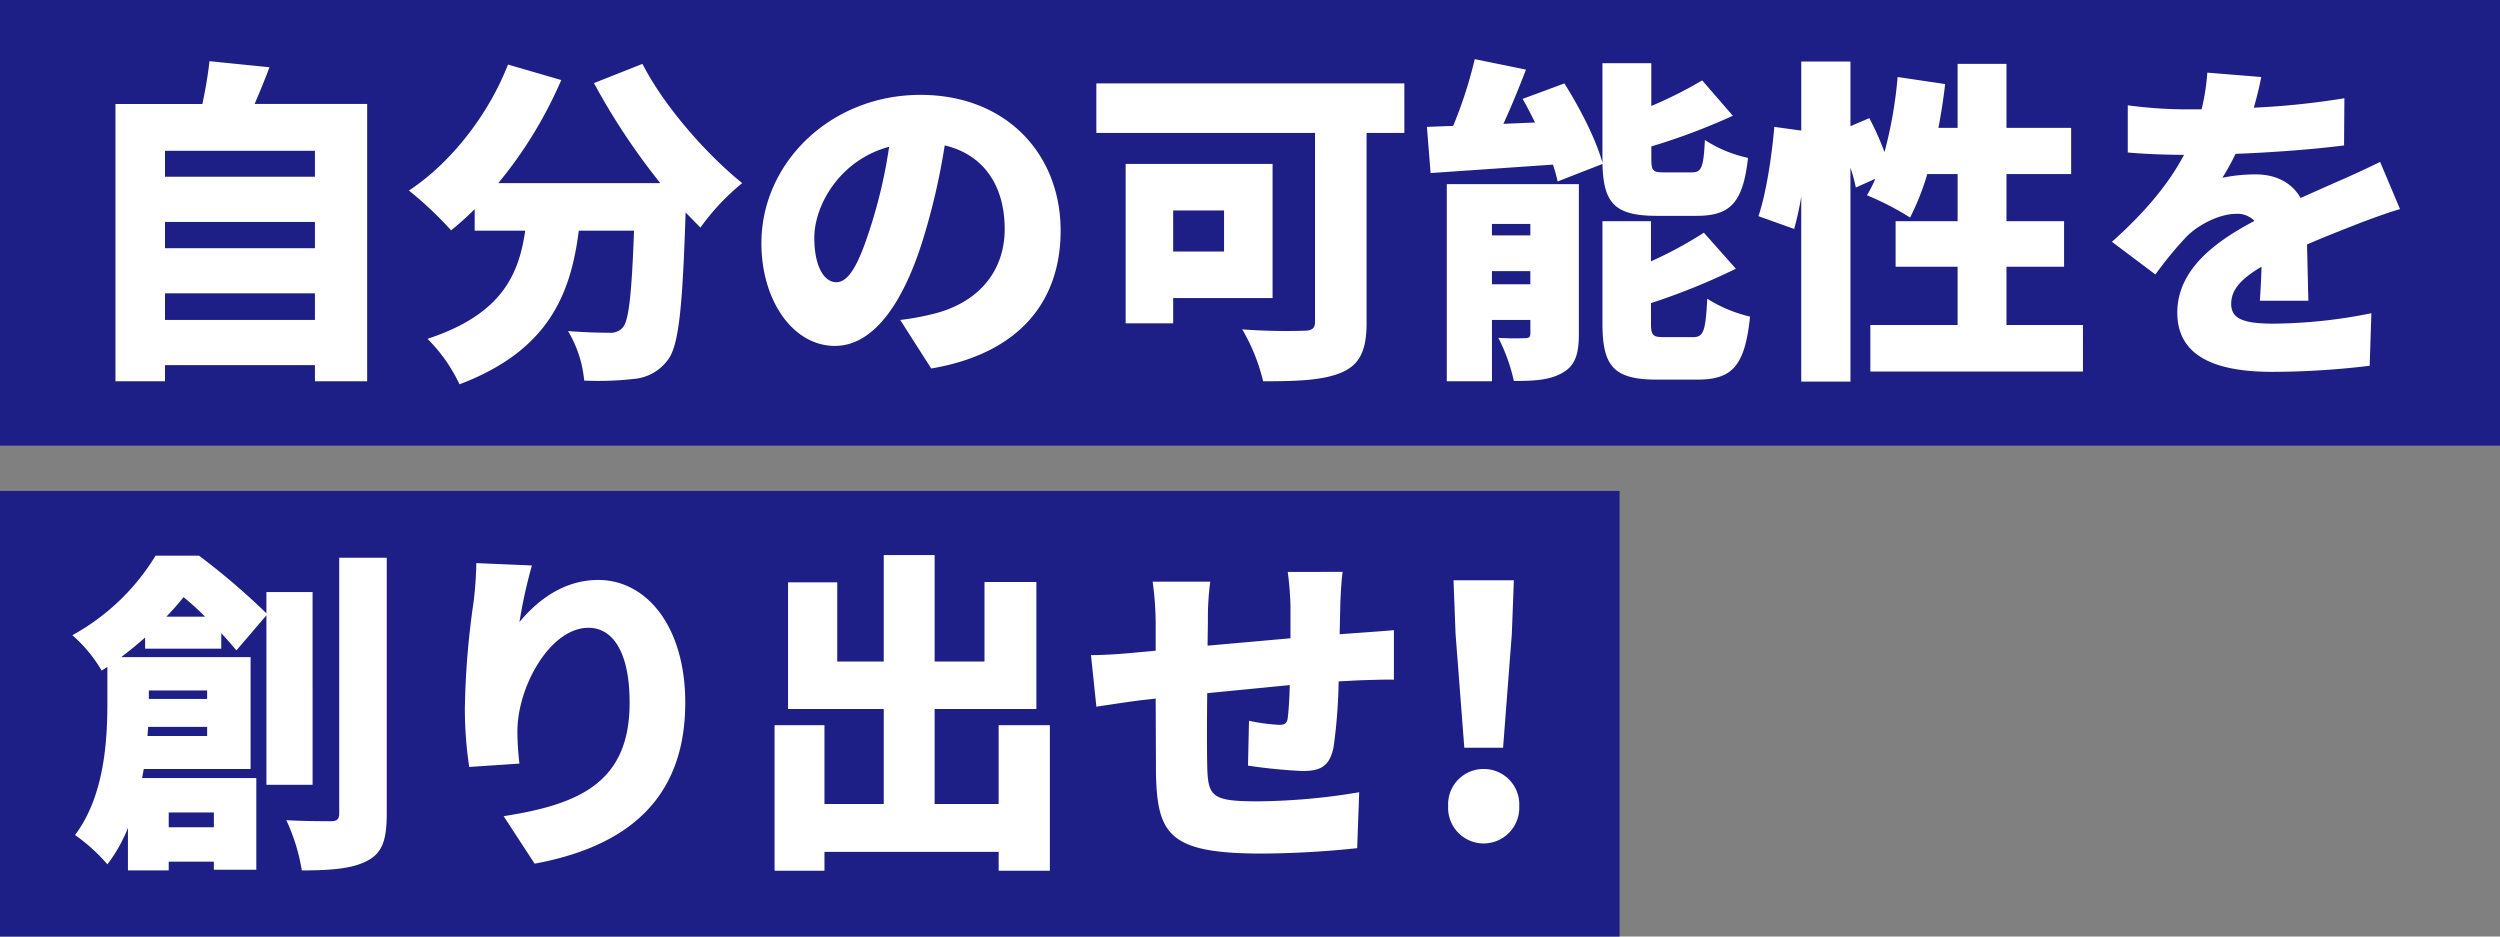
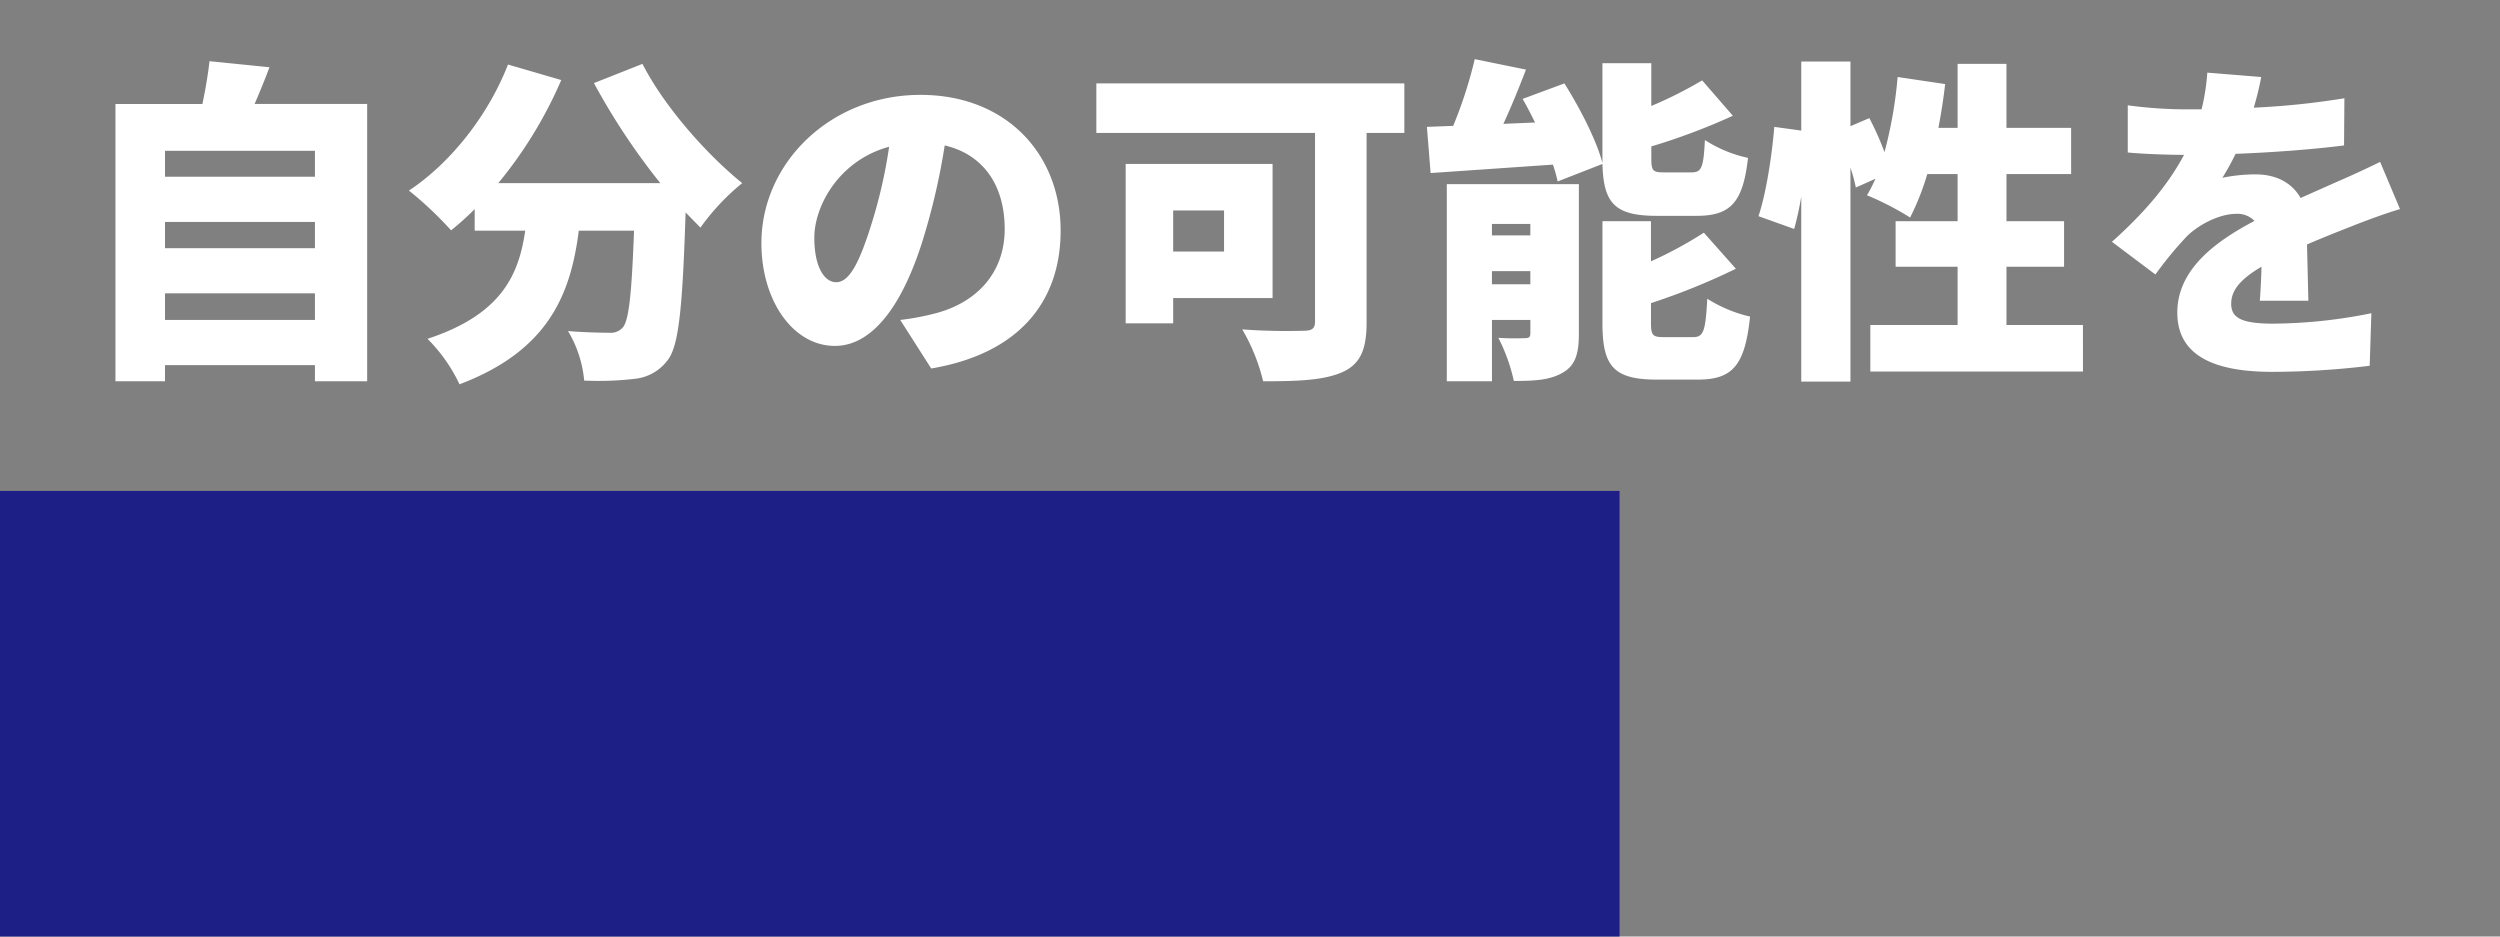
<svg xmlns="http://www.w3.org/2000/svg" width="460" height="172.328" viewBox="0 0 460 172.328">
  <rect x="0" y="0" width="460" height="172.328" fill="#808080" stroke="none" />
  <g id="グループ_23362" data-name="グループ 23362" transform="translate(9475 -16279.672)">
    <g id="グループ_22614" data-name="グループ 22614" transform="translate(-9475 16271.684)">
-       <rect id="長方形_46545" data-name="長方形 46545" width="460" height="82" transform="translate(0 7.989)" fill="#1d1f87" />
      <path id="パス_116398" data-name="パス 116398" d="M-199.64-31.806V-36.58h27.59v4.774Zm0,8.308h27.59v4.836h-27.59Zm0,13.144h27.59v4.9h-27.59Zm19.22-41.6-11.036-1.116c-.248,2.356-.744,5.208-1.3,7.874h-16V5.828h9.114V2.852h27.59V5.828h9.61V-45.2h-20.708C-182.28-47.244-181.288-49.6-180.42-51.956Zm68.634-.62-8.928,3.534A123.135,123.135,0,0,0-108.5-30.628h-29.822A78.587,78.587,0,0,0-126.728-49.6l-9.8-2.852c-3.658,9.362-10.54,18.1-18.228,23.188A67,67,0,0,1-147-21.948a50.356,50.356,0,0,0,4.34-3.906v3.968h9.3c-1.178,8.184-4.4,15.438-17.98,19.9a29.731,29.731,0,0,1,5.89,8.37c16.368-6.2,20.46-16.554,21.948-28.272h10.168c-.434,11.47-.93,16.616-2.108,17.856a2.98,2.98,0,0,1-2.48.93c-1.55,0-4.464-.062-7.564-.31A21.345,21.345,0,0,1-122.512,5.7a57.943,57.943,0,0,0,9.176-.31,8.624,8.624,0,0,0,6.2-3.472c2.046-2.6,2.728-9.734,3.286-27.156l2.728,2.79a41.945,41.945,0,0,1,7.688-8.184C-100.254-36.146-107.942-45.012-111.786-52.576Zm47.43,47.12,5.7,8.928C-42.532.744-34.844-8.8-34.844-21.886c0-14.074-9.982-24.986-25.792-24.986-16.554,0-29.264,12.524-29.264,27.28,0,10.6,5.828,18.91,13.516,18.91,7.316,0,12.9-8.308,16.554-20.708a123.391,123.391,0,0,0,3.658-16.182c7.13,1.674,11.036,7.378,11.036,15.376,0,8.184-5.27,13.7-13.144,15.624A47.179,47.179,0,0,1-64.356-5.456ZM-66.4-37.324a92.032,92.032,0,0,1-3.162,13.95C-71.8-16.182-73.656-12.4-76.136-12.4c-2.17,0-4.03-2.79-4.03-8.184C-80.166-26.474-75.578-34.844-66.4-37.324ZM28.4-48.98H-28.272v9.114H11.966v34.72c0,1.24-.558,1.674-2.046,1.674A111.025,111.025,0,0,1-1.426-3.72,35.052,35.052,0,0,1,2.418,5.828c6.51,0,11.16-.186,14.57-1.674,3.286-1.488,4.464-4.092,4.464-9.176V-39.866H28.4ZM4.154-34.162H-22.878V-4.836h8.742v-4.65H4.154Zm-18.29,8.556h9.362v7.564h-9.362ZM57.846-48.98l-7.688,2.852c.806,1.364,1.55,2.852,2.294,4.34l-5.828.248c1.426-3.1,2.852-6.572,4.154-9.982l-9.424-1.922a80.647,80.647,0,0,1-3.968,12.276l-4.836.186.682,8.494,22.506-1.55a26.735,26.735,0,0,1,.868,3.1l8.246-3.224c.186,7.192,2.232,9.548,9.982,9.548H82.15c6.2,0,8.556-2.356,9.486-10.664A23.851,23.851,0,0,1,83.7-38.564c-.248,5.084-.62,5.952-2.418,5.952H76.2c-2.046,0-2.356-.248-2.356-2.542v-2.232a116.965,116.965,0,0,0,15-5.642L83.2-49.538a77.167,77.167,0,0,1-9.362,4.712V-52.7h-8.99v18.352C63.736-38.564,60.7-44.454,57.846-48.98ZM60.512-2.852v-27.59h-24.3V5.828h8.308V-5.456h7.068v2.418c0,.744-.248.93-.992.93a45.149,45.149,0,0,1-4.9-.062,32.8,32.8,0,0,1,2.852,7.936c3.658,0,6.572-.124,8.928-1.488C59.83,2.976,60.512.806,60.512-2.852ZM51.584-23.126v2.108H44.516v-2.108Zm-7.068,8.68h7.068v2.418H44.516ZM89.4-14.88l-5.89-6.634a73.245,73.245,0,0,1-9.734,5.27v-7.378H64.852V-4.836c0,7.812,1.984,10.354,9.982,10.354H82.4c6.386,0,8.68-2.6,9.61-11.594a25.482,25.482,0,0,1-7.874-3.286c-.31,5.952-.682,7.068-2.6,7.068H76.26c-2.108,0-2.48-.248-2.48-2.6V-8.556A120.909,120.909,0,0,0,89.4-14.88Zm63.86,10.354H139.19V-15.252h10.6v-8.37h-10.6V-32.3h11.9V-40.8h-11.9v-11.78H130.2V-40.8h-3.534c.5-2.6.93-5.332,1.24-8.06l-8.742-1.3a79.33,79.33,0,0,1-2.418,13.826,51.888,51.888,0,0,0-2.79-6.262l-3.472,1.488v-11.9h-9.052V-40.3l-4.96-.682c-.434,5.208-1.488,12.214-2.914,16.43L100.13-22.2a57.756,57.756,0,0,0,1.3-5.952V5.89h9.052V-33.48a30.137,30.137,0,0,1,.992,3.658l3.6-1.612a27.743,27.743,0,0,1-1.55,3.038,53.115,53.115,0,0,1,7.936,4.092,46.732,46.732,0,0,0,3.162-8h5.58v8.68H118.792v8.37H130.2V-4.526H114.142V4.03h39.122Zm34.844,8.618a151.443,151.443,0,0,0,17.918-1.116l.31-9.672a93.379,93.379,0,0,1-18.042,1.922c-5.828,0-7.75-1.054-7.75-3.658,0-2.48,1.674-4.526,5.58-6.82-.062,2.356-.186,4.65-.31,6.262h8.928l-.248-10.354c3.286-1.426,6.324-2.6,8.68-3.534s6.262-2.356,8.432-2.976l-3.658-8.68c-2.666,1.3-5.208,2.48-7.936,3.658l-6.7,2.976c-1.612-2.852-4.588-4.34-8.246-4.34a30.2,30.2,0,0,0-6.138.62,46.869,46.869,0,0,0,2.418-4.4c6.572-.248,14.2-.806,19.964-1.55l.062-8.68A143.146,143.146,0,0,1,184.7-44.516c.682-2.356,1.116-4.278,1.364-5.642l-9.92-.806a39.015,39.015,0,0,1-1.054,6.758H172.67a81.62,81.62,0,0,1-11.16-.744v8.68c3.286.31,7.812.434,10.354.434-3.038,5.7-7.44,10.788-13.268,16l8,6.014a68.411,68.411,0,0,1,5.766-7.006c2.108-2.108,5.952-4.154,9.114-4.154a4.342,4.342,0,0,1,3.348,1.3c-6.82,3.6-14.2,8.742-14.2,16.864C170.624,1.426,177.94,4.092,188.108,4.092Z" transform="translate(230 72.316)" fill="#fff" />
    </g>
    <g id="グループ_22615" data-name="グループ 22615" transform="translate(-9475 16361.842)">
      <rect id="長方形_46546" data-name="長方形 46546" width="298" height="82" transform="translate(0 8.157)" fill="#1d1f87" />
-       <path id="パス_116399" data-name="パス 116399" d="M-77.841-4.588v-47.12h-8.742V-4.65c0,1.054-.434,1.426-1.488,1.426-1.24,0-4.836,0-8.246-.186a35.215,35.215,0,0,1,2.852,9.238c5.332,0,9.362-.31,12.09-1.8C-78.647,2.6-77.841.186-77.841-4.588Zm-40.548-36.27c1.178-1.24,2.232-2.418,3.162-3.6a52.023,52.023,0,0,1,3.968,3.6Zm6.014-11.222h-8a41.12,41.12,0,0,1-15.314,14.632,26.049,26.049,0,0,1,5.394,6.51l1.054-.682v6.572c0,7.068-.558,17.174-5.952,24.366a32.547,32.547,0,0,1,5.952,5.394,28.318,28.318,0,0,0,3.782-6.7V5.828h7.5V4.216h8.308V5.7h7.812V-11.16h-21.018l.31-1.674h19.654V-33.418H-126.7c1.55-1.178,3.038-2.418,4.4-3.6v2.046h14.012V-37.82c1.116,1.178,2.046,2.294,2.79,3.162l5.518-6.448V-9.92h8.494V-45.384h-8.494v3.906A128.242,128.242,0,0,0-112.375-52.08Zm-5.58,49.972V-4.836h8.308v2.728Zm-3.658-23.622v-1.55h10.726v1.55Zm-.124,5.146h10.85v1.674h-10.974Zm65.41,16.43,5.7,8.742c17.05-3.162,27.714-11.9,27.714-29.636,0-14.012-7.13-22.568-16-22.568-6.448,0-11.284,3.844-14.508,7.75a91.083,91.083,0,0,1,2.294-10.416l-10.23-.434a68.938,68.938,0,0,1-.5,7.13,150.052,150.052,0,0,0-1.612,19.778,73.242,73.242,0,0,0,.806,10.6l9.238-.62a52.051,52.051,0,0,1-.372-5.952c0-8.184,6.014-19.034,13.082-19.034,4.4,0,7.564,4.34,7.564,13.764C-33.139-10.354-42.377-6.324-56.327-4.154ZM5.053-47.182H-4V-23.87H13.609V-6.386H2.7V-20.894H-6.479V5.89H2.7V2.418H34.751V5.89h9.424V-20.894H34.751V-6.386H22.971V-23.87H41.695V-47.244H32.147v14.632H22.971V-52.2H13.609v19.592H5.053Zm85.56,34.72c3.348,0,5.022-.806,5.766-4.4a98.093,98.093,0,0,0,.93-12.09l3.534-.186c1.674-.062,5.456-.186,6.634-.124v-9.114c-2.046.186-4.836.372-6.572.5l-3.41.248.124-5.642c.062-1.8.248-4.9.434-5.828H87.947a59.762,59.762,0,0,1,.5,6.262v5.952L73.191-35.526l.062-4.526a50.675,50.675,0,0,1,.434-7.254h-10.6a57.736,57.736,0,0,1,.558,7.812v4.9l-3.41.31c-3.658.372-6.82.5-8.494.5l.992,9.486c1.612-.248,6.138-.93,8.122-1.178l2.79-.31L63.7-11.9C63.953-.682,66.247,2.728,83.235,2.728a174.709,174.709,0,0,0,17.484-.992l.372-10.292a117.185,117.185,0,0,1-18.6,1.674c-8.494,0-9.238-.806-9.362-6.572-.062-2.728-.062-8.06,0-13.33l15.19-1.488c-.062,2.418-.186,4.526-.372,6.014-.124,1.116-.62,1.3-1.674,1.3a36.257,36.257,0,0,1-5.456-.744l-.186,8.246A97.06,97.06,0,0,0,90.613-12.462Zm29.822-4.278h7.13L129.177-37.7l.372-9.858h-11.1l.372,9.858ZM123.969.868a6.573,6.573,0,0,0,6.572-6.882,6.52,6.52,0,0,0-6.572-6.82,6.507,6.507,0,0,0-6.51,6.82A6.56,6.56,0,0,0,123.969.868Z" transform="translate(149 72.158)" fill="#fff" />
    </g>
  </g>
</svg>